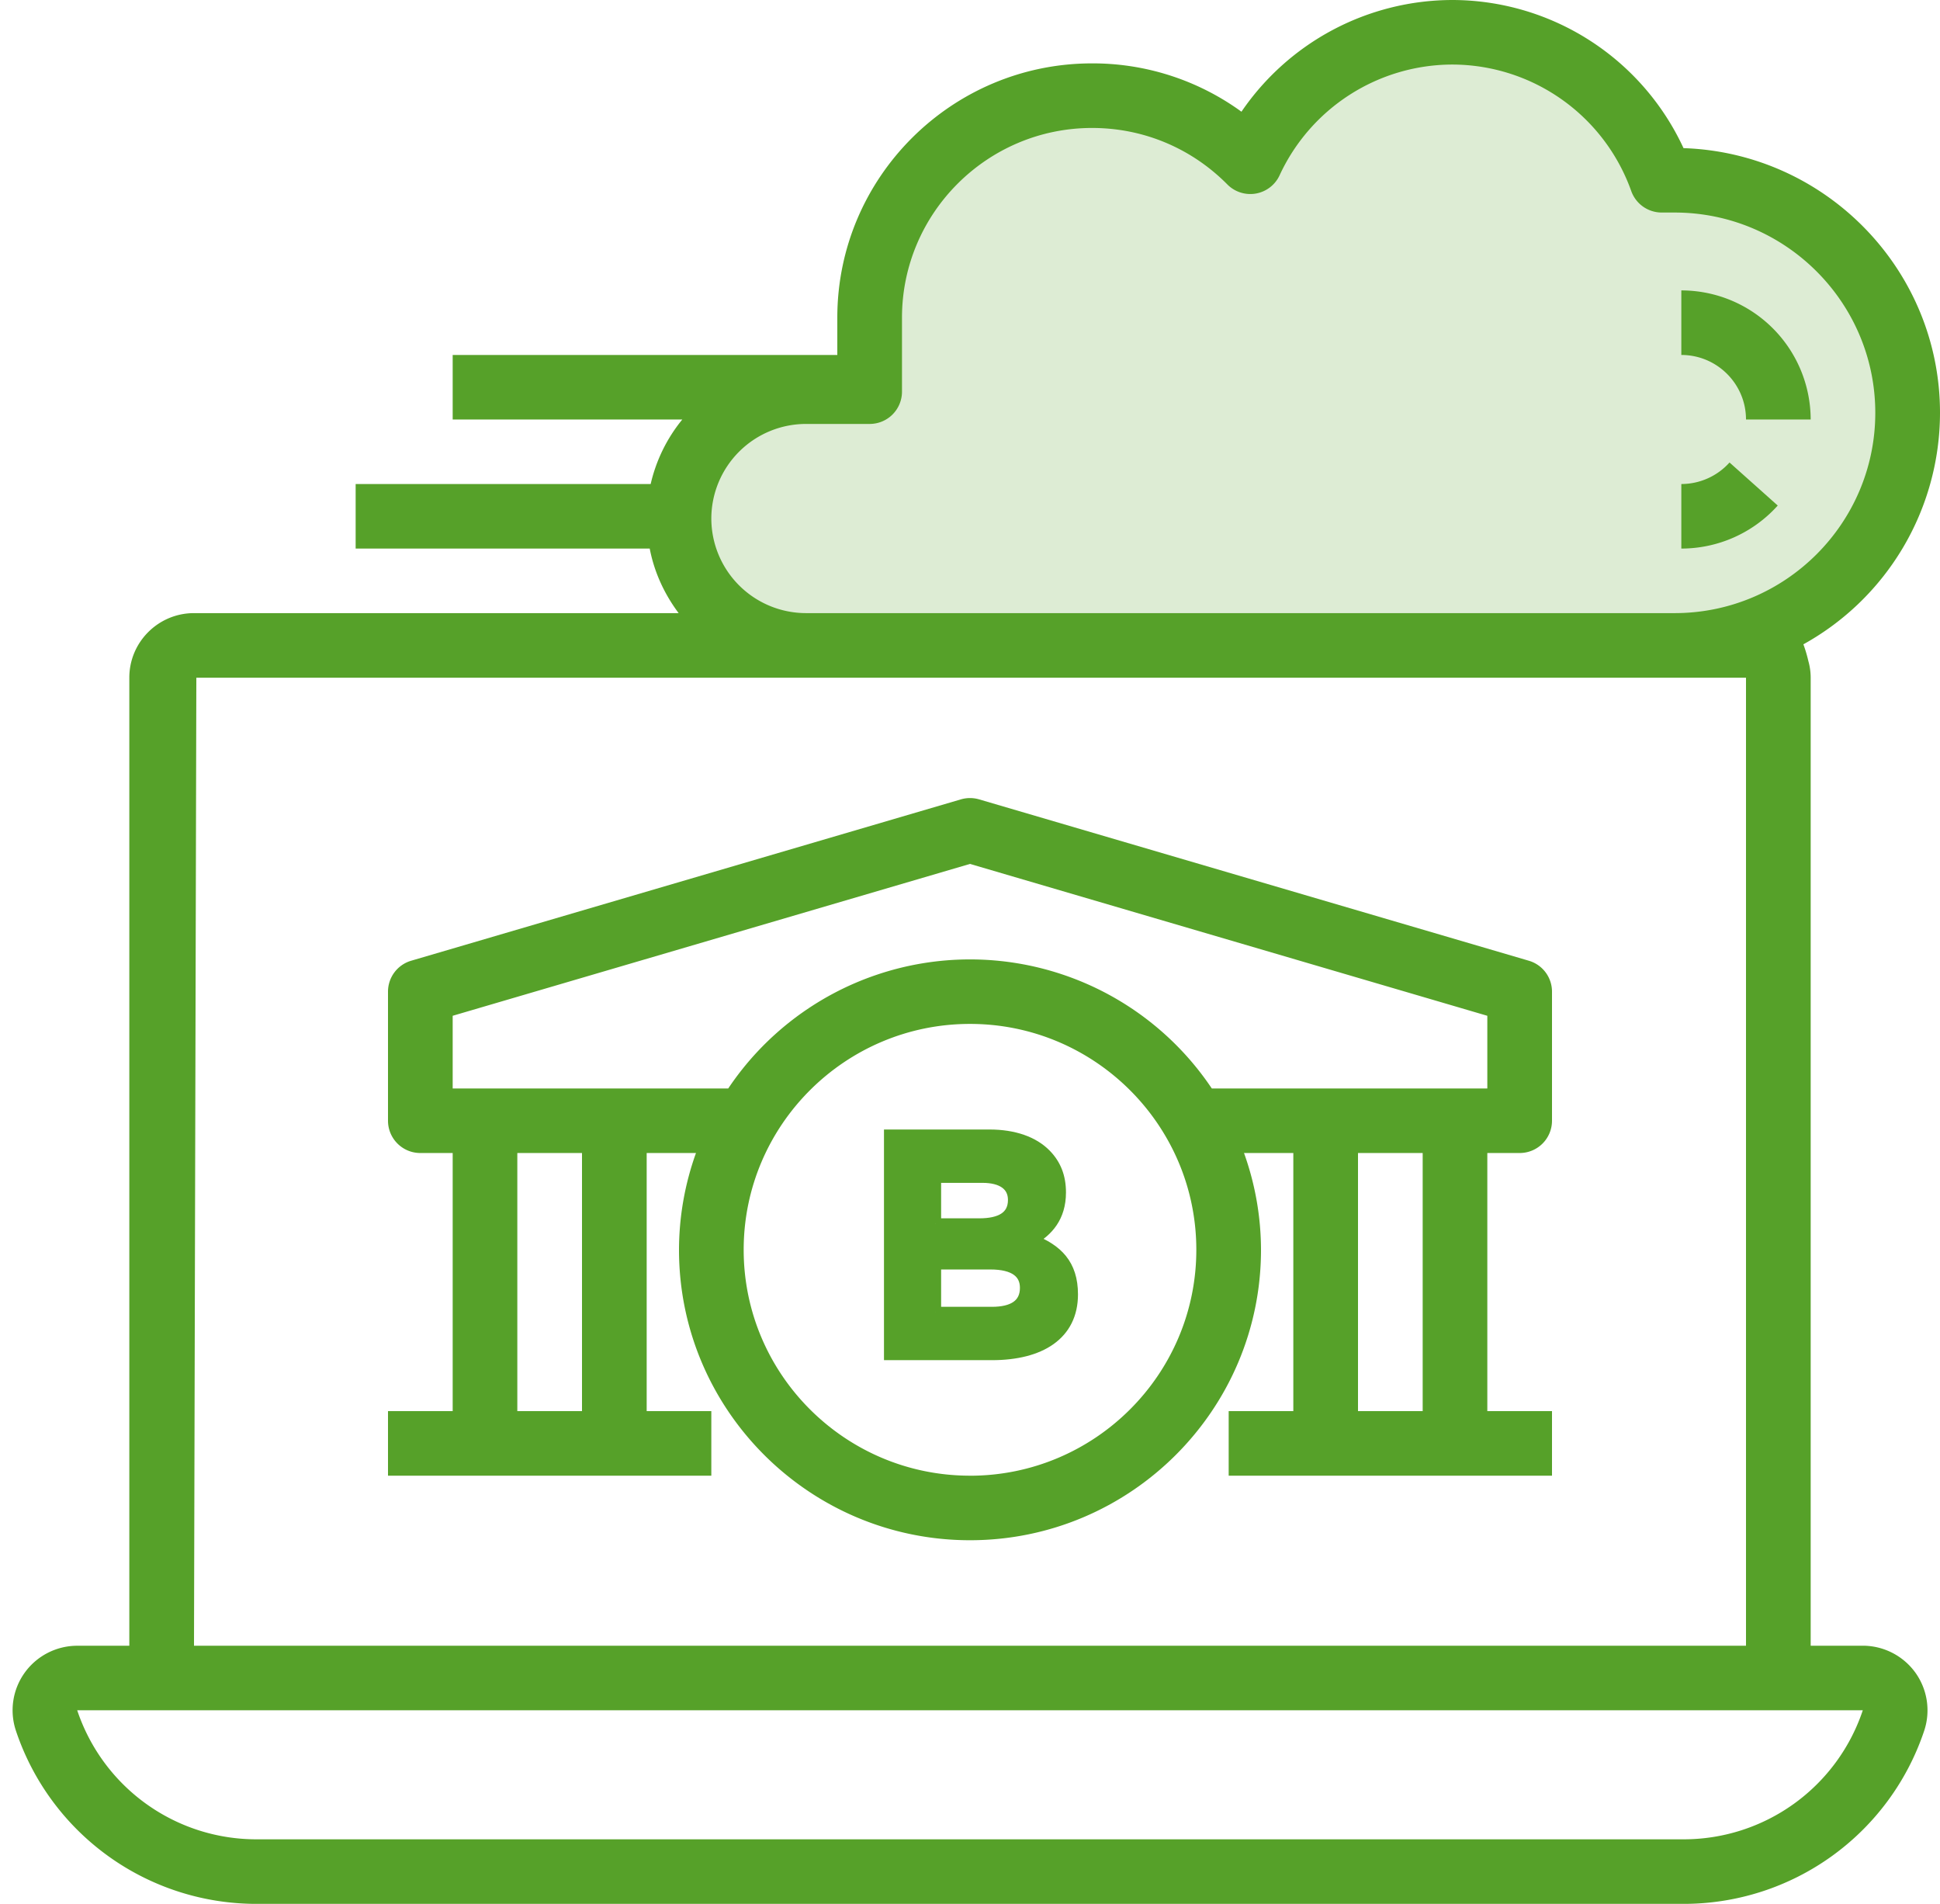
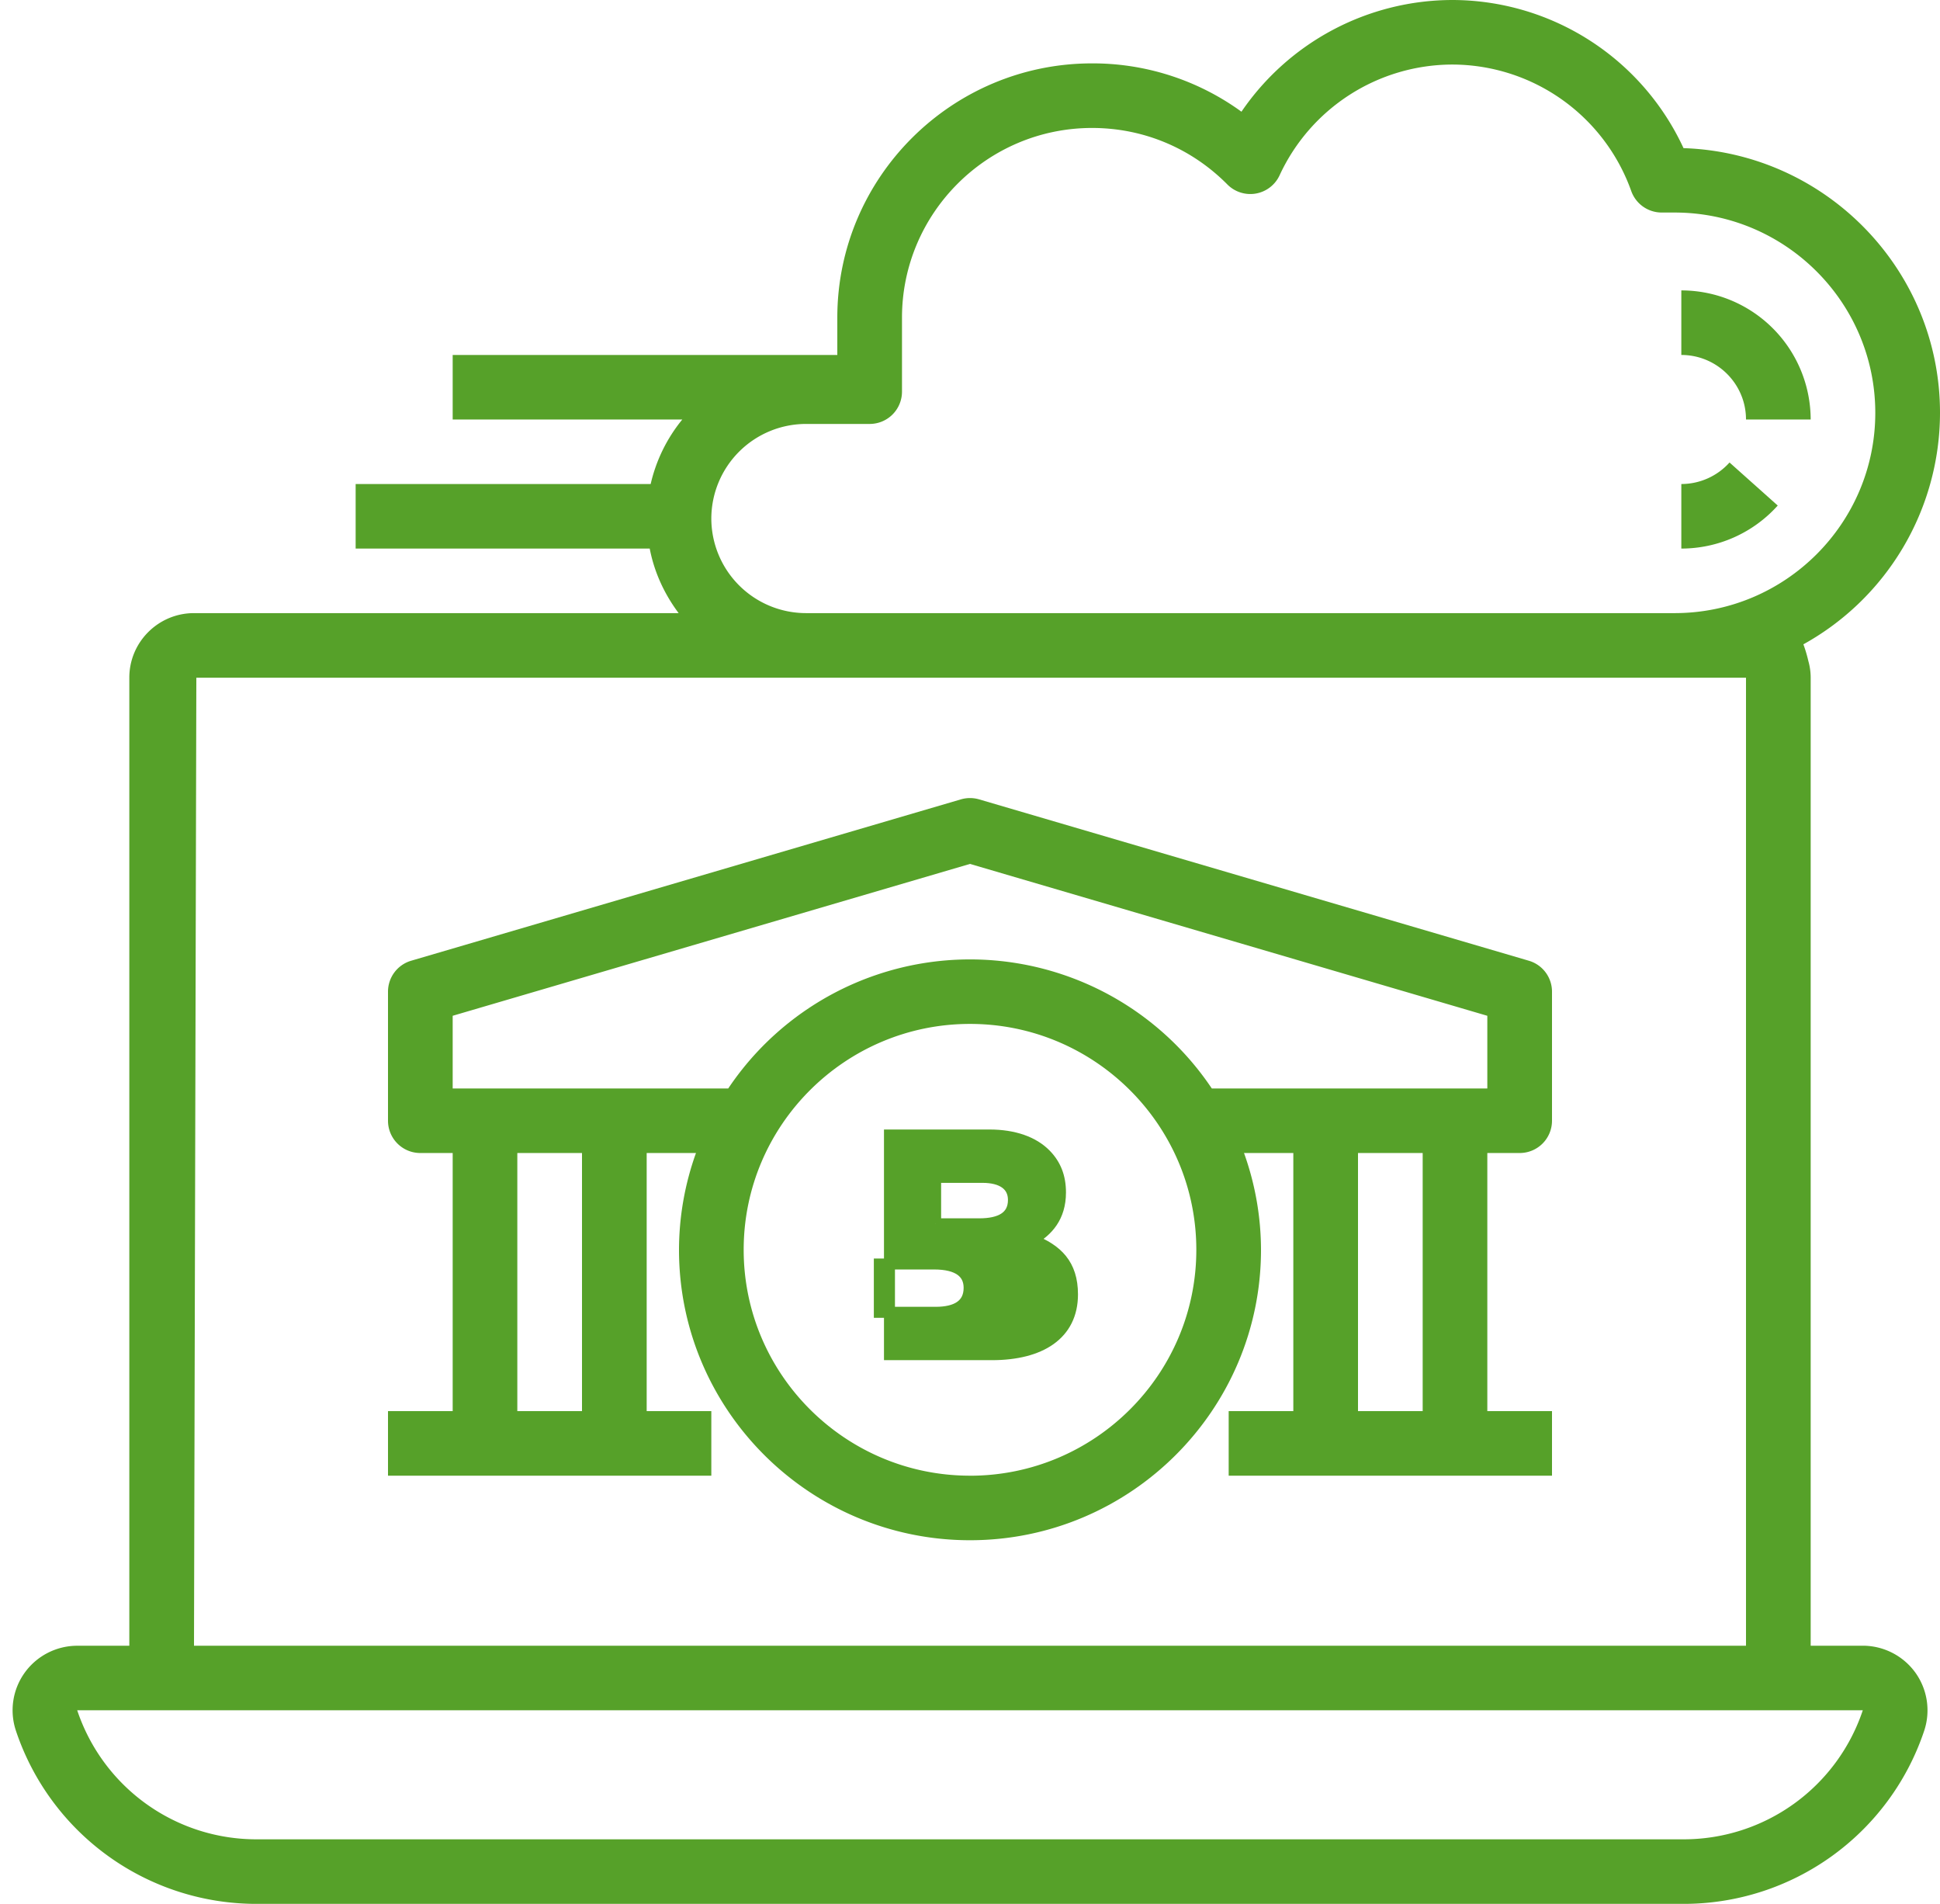
<svg xmlns="http://www.w3.org/2000/svg" width="53" height="52" viewBox="0 0 53 52">
  <title>ic_безнал</title>
  <g fill="#56A129" fill-rule="evenodd">
-     <path fill-opacity=".2" d="M20.5 16.746l-1.885-1.763.942-3.873 3.77-.432.973-3.62L27 3.227l3.744-.561 3.458 1.718 1.685-2.223 2.98-1.388 3.533.99 2.307 1.464 1.226 1.64 3.534 1.208 1.765 1.858.946 2.746-.331 3.13-2.38 2.332-3.09 1.423H21.855z" />
    <path d="M19.433 38.542h-1.766v-7.05h1.347a7.86 7.86 0 0 0-.464 2.644c0 4.373 3.566 7.932 7.95 7.932s7.95-3.56 7.95-7.932a7.86 7.86 0 0 0-.464-2.644h1.347v7.05h-1.766v1.763H42.4v-1.763h-1.767v-7.05h.884a.882.882 0 0 0 .883-.882v-3.525a.88.88 0 0 0-.634-.845l-15.017-4.407a.887.887 0 0 0-.498 0L11.234 26.24a.88.88 0 0 0-.634.845v3.525c0 .487.395.882.883.882h.884v7.05H10.6v1.763h8.833v-1.763zm7.067 1.763c-3.409 0-6.183-2.767-6.183-6.17 0-3.401 2.774-6.169 6.183-6.169s6.183 2.768 6.183 6.17-2.774 6.17-6.183 6.17zm12.367-1.763H37.1v-7.05h1.767v7.05zm-26.5-10.798L26.5 23.596l14.133 4.148v1.985h-7.527a7.952 7.952 0 0 0-13.211 0h-7.528v-1.985zm1.766 3.748H15.9v7.05h-1.767v-7.05z" fill-rule="nonzero" />
-     <path d="M24.3 37v-6h2.731c.672 0 1.202.189 1.538.531.269.275.403.609.403 1.038 0 .677-.353 1.054-.773 1.294.68.266 1.101.668 1.101 1.491 0 1.097-.874 1.646-2.202 1.646H24.3zm1.26-3.574h1.194c.571 0 .933-.189.933-.652 0-.394-.303-.617-.85-.617h-1.276v1.269zm0 2.417h1.538c.572 0 .916-.206.916-.669 0-.403-.294-.651-.958-.651h-1.495v1.32z" stroke="#56A129" stroke-width=".3" fill-rule="nonzero" />
+     <path d="M24.3 37v-6h2.731c.672 0 1.202.189 1.538.531.269.275.403.609.403 1.038 0 .677-.353 1.054-.773 1.294.68.266 1.101.668 1.101 1.491 0 1.097-.874 1.646-2.202 1.646H24.3zm1.26-3.574h1.194c.571 0 .933-.189.933-.652 0-.394-.303-.617-.85-.617h-1.276v1.269zm0 2.417c.572 0 .916-.206.916-.669 0-.403-.294-.651-.958-.651h-1.495v1.32z" stroke="#56A129" stroke-width=".3" fill-rule="nonzero" />
    <path d="M45.993 4.046A6.97 6.97 0 0 0 39.674 0a6.99 6.99 0 0 0-5.758 3.051 6.91 6.91 0 0 0-4.081-1.32c-3.838 0-6.96 3.116-6.96 6.945v1.019H12.367v1.763h6.273a4.305 4.305 0 0 0-.864 1.762h-8.06v1.763h8.034c.126.654.405 1.248.79 1.763H5.3c-.974 0-1.767.79-1.767 1.762V44.95H2.11a1.77 1.77 0 0 0-1.433.733 1.76 1.76 0 0 0-.242 1.588A6.924 6.924 0 0 0 7.012 52h38.977a6.926 6.926 0 0 0 6.58-4.731 1.766 1.766 0 0 0-.244-1.588 1.774 1.774 0 0 0-1.434-.732h-1.424V18.51c0-.324-.095-.624-.248-.885A7.235 7.235 0 0 0 53 11.275c0-3.907-3.12-7.1-7.007-7.229zm4.898 42.666a5.16 5.16 0 0 1-4.903 3.525H7.012a5.16 5.16 0 0 1-4.903-3.525h48.782zM47.7 44.949H5.3l.064-26.44H47.7v26.44zm0-26.44v26.44h1.767V18.51c0-.487-.395-1.763-.884-1.763H5.3c-.488 0-1.767 1.276-1.767 1.762V44.95H5.3V18.51h42.4zm-1.95-1.763H22.022a2.589 2.589 0 0 1-2.589-2.583 2.589 2.589 0 0 1 2.59-2.584h1.736a.882.882 0 0 0 .883-.881V8.677c0-2.857 2.33-5.182 5.193-5.182 1.398 0 2.709.548 3.694 1.541a.882.882 0 0 0 1.43-.25 5.209 5.209 0 0 1 4.715-3.023 5.2 5.2 0 0 1 4.891 3.455.884.884 0 0 0 .832.587h.353c3.023 0 5.482 2.454 5.482 5.471s-2.458 5.47-5.482 5.47z" fill-rule="nonzero" />
    <path d="M45.933 13.22v1.763a3.542 3.542 0 0 0 2.634-1.175l-1.317-1.176a1.772 1.772 0 0 1-1.317.588zm0-5.288v1.763c.975 0 1.767.79 1.767 1.763h1.767a3.533 3.533 0 0 0-3.534-3.526z" fill-rule="nonzero" />
  </g>
</svg>